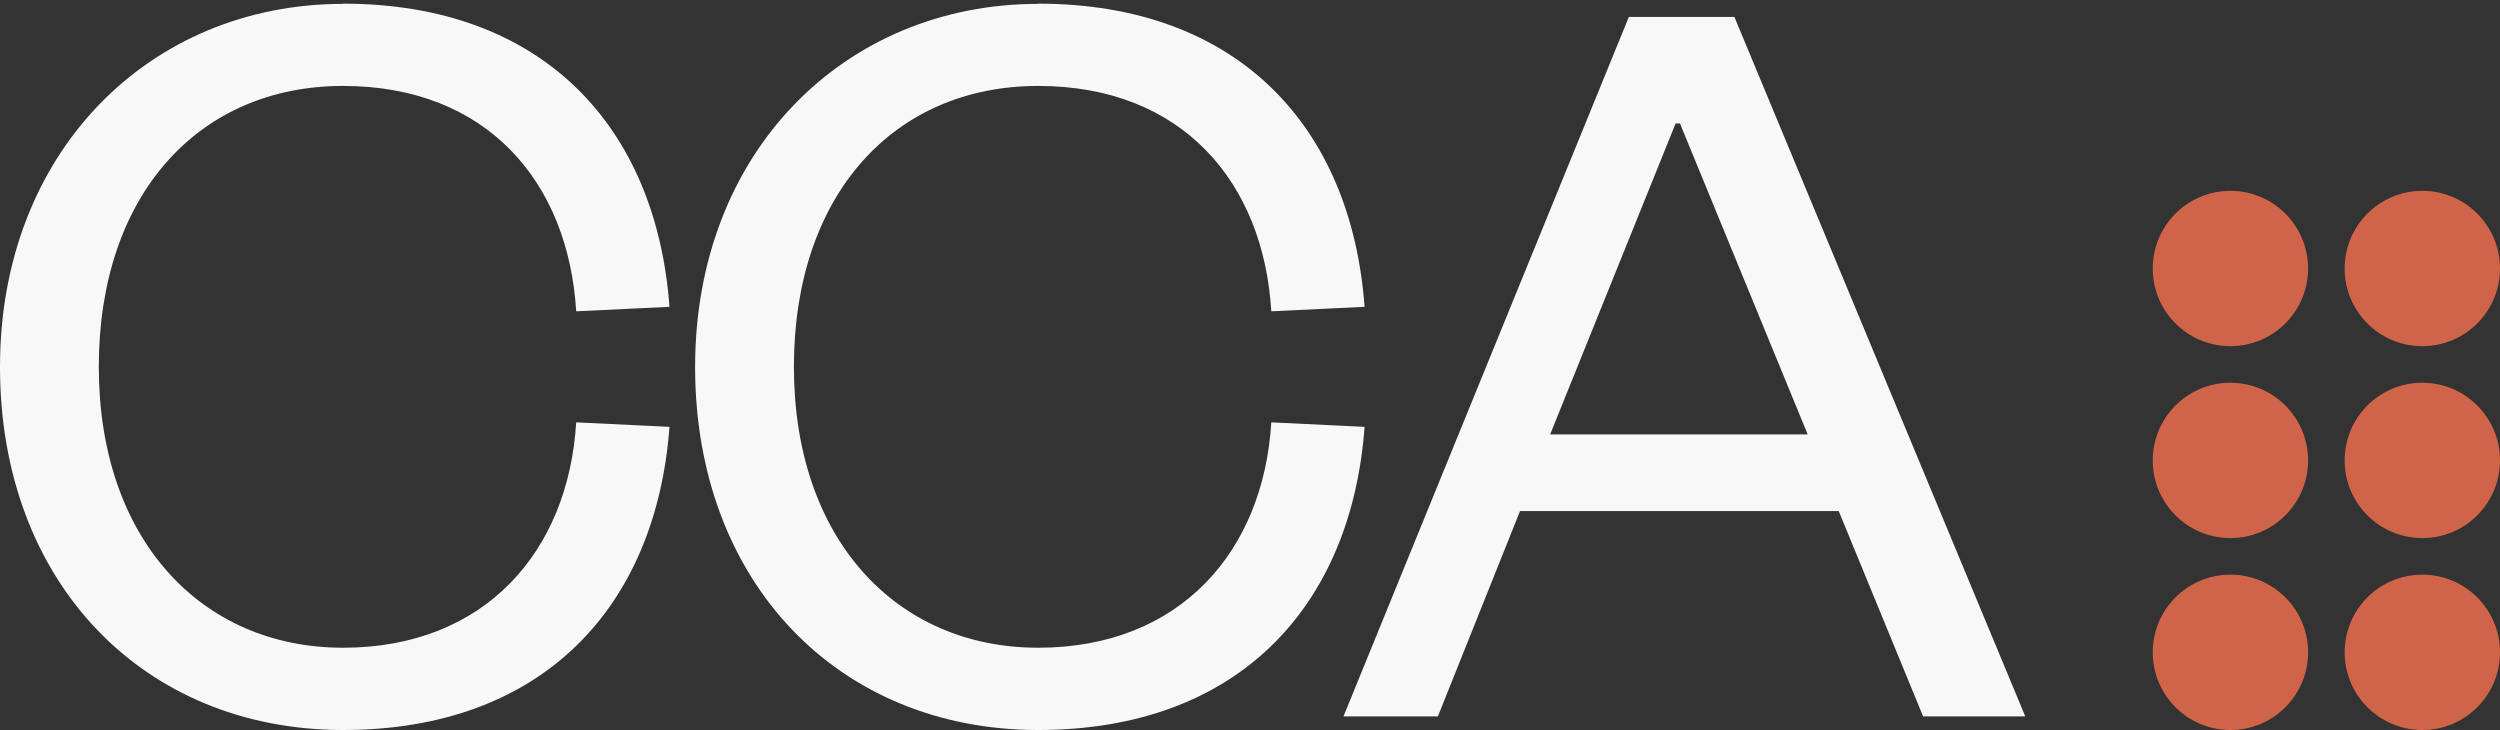
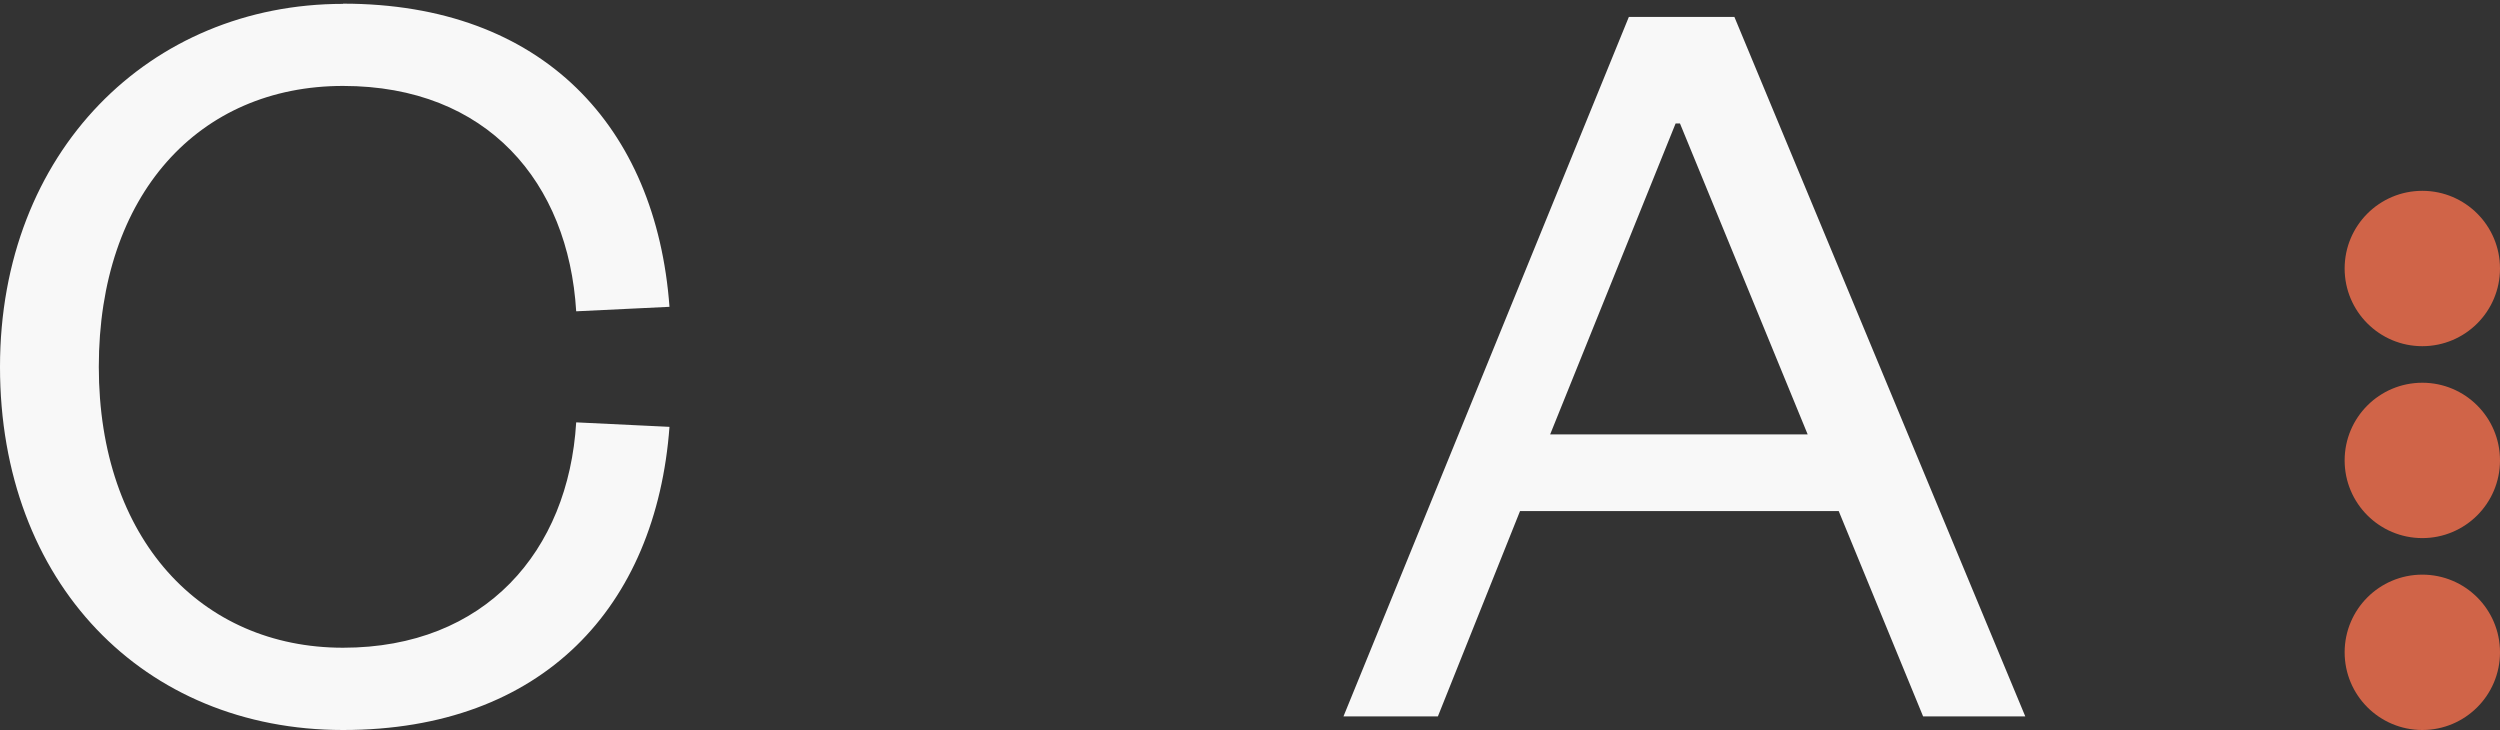
<svg xmlns="http://www.w3.org/2000/svg" width="500" height="146" viewBox="0 0 500 146" fill="none">
  <rect x="0" y="0" width="500" height="146" fill="#333333" stroke="none" />
  <path d="M68.612 0.733C108.583 0.733 131.243 25.373 133.897 61.363L115.238 62.261C113.687 36.498 97.478 17.187 68.612 17.187C39.746 17.187 19.761 38.948 19.761 73.366C19.761 107.785 40.196 129.546 68.612 129.546C97.029 129.546 113.687 110.234 115.238 84.472L133.897 85.37C131.222 121.34 108.583 146 68.612 146C28.641 146 0 116.461 0 73.387C0 30.313 29.988 0.774 68.612 0.774V0.733Z" fill="#F8F8F8" />
-   <path d="M207.633 0.733C247.604 0.733 270.263 25.373 272.917 61.363L254.259 62.261C252.707 36.498 236.498 17.187 207.633 17.187C178.767 17.187 158.781 38.948 158.781 73.366C158.781 107.785 179.216 129.546 207.633 129.546C236.049 129.546 252.707 110.234 254.259 84.472L272.917 85.37C270.263 121.34 247.604 146 207.633 146C167.662 146 139.021 116.461 139.021 73.387C139.021 30.313 168.989 0.774 207.633 0.774V0.733Z" fill="#F8F8F8" />
  <path d="M346.878 3.386L405.058 143.285H384.624L367.741 102.211H304.008L287.575 143.285H268.692L325.77 3.386H346.858H346.878ZM310.01 86.88H361.535L335.997 24.699H335.119L310.03 86.88H310.01Z" fill="#F8F8F8" />
  <circle cx="484.463" cy="53.701" r="15.536" transform="rotate(90 484.463 53.701)" fill="#D06448" />
  <circle cx="484.463" cy="92.083" r="15.536" transform="rotate(90 484.463 92.083)" fill="#D06448" />
  <circle cx="484.464" cy="130.464" r="15.536" transform="rotate(90 484.464 130.464)" fill="#D06448" />
-   <circle cx="446.082" cy="53.701" r="15.536" transform="rotate(90 446.082 53.701)" fill="#D06448" />
-   <circle cx="446.082" cy="92.083" r="15.536" transform="rotate(90 446.082 92.083)" fill="#D06448" />
-   <circle cx="446.083" cy="130.464" r="15.536" transform="rotate(90 446.083 130.464)" fill="#D06448" />
</svg>